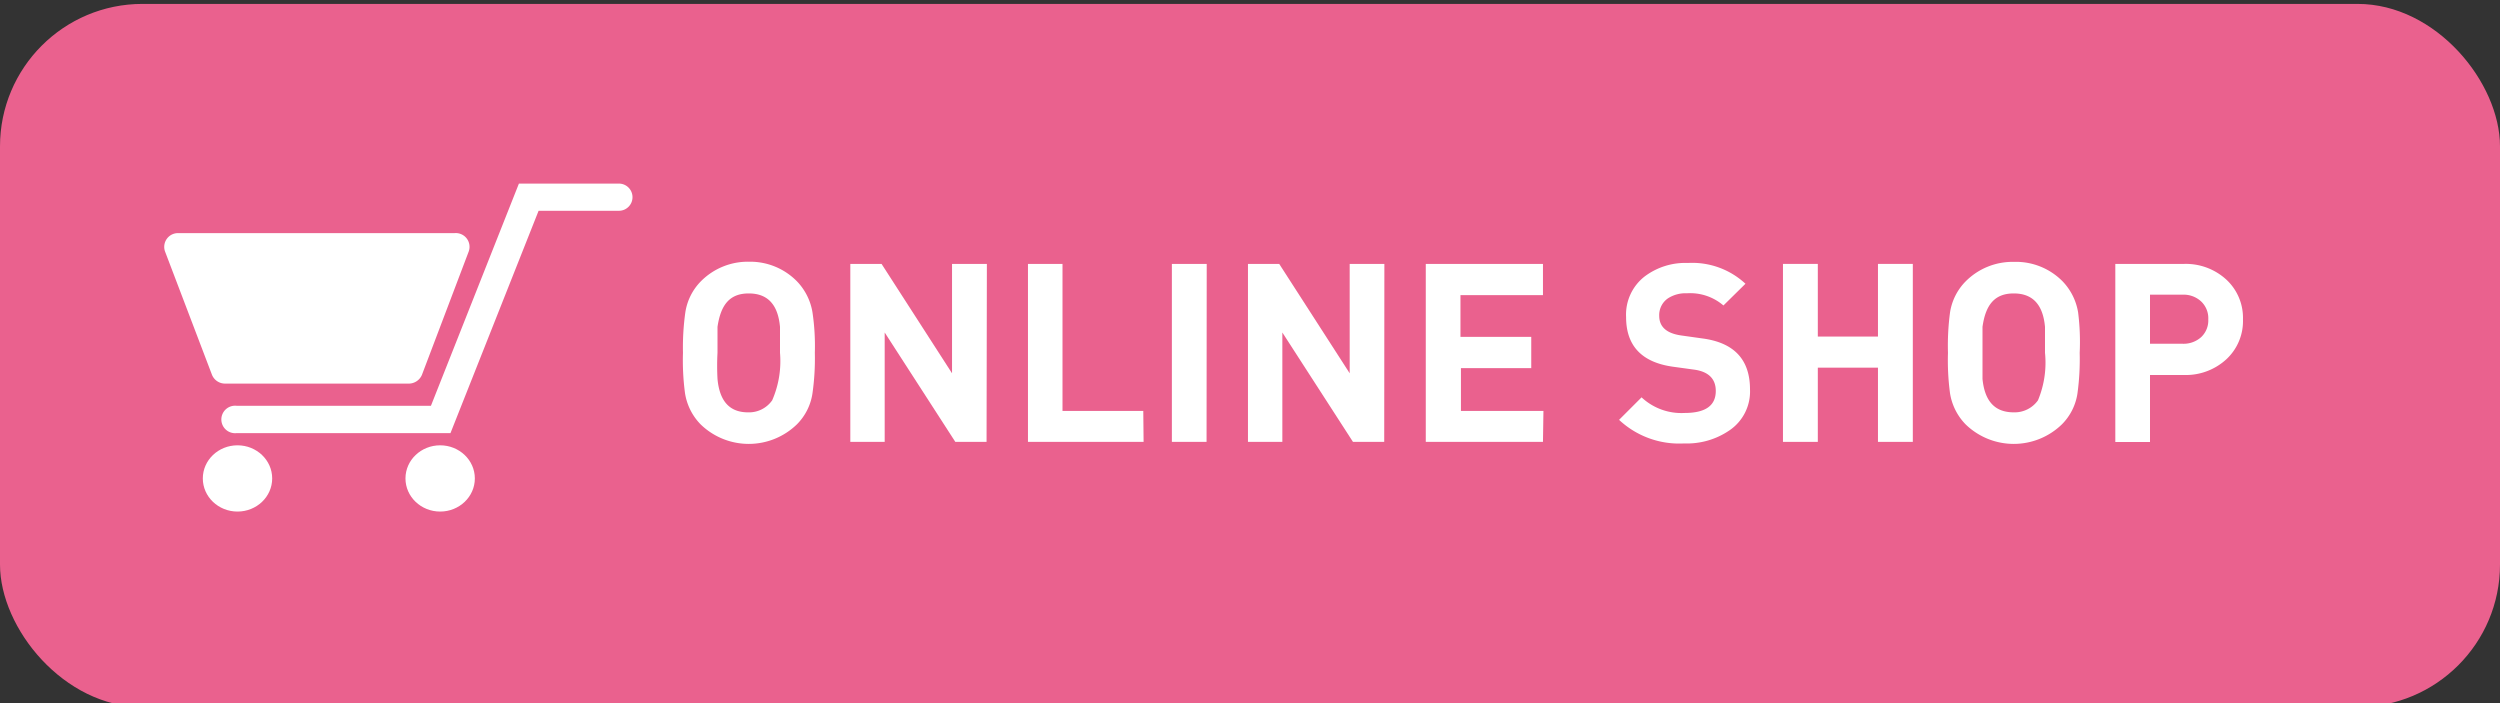
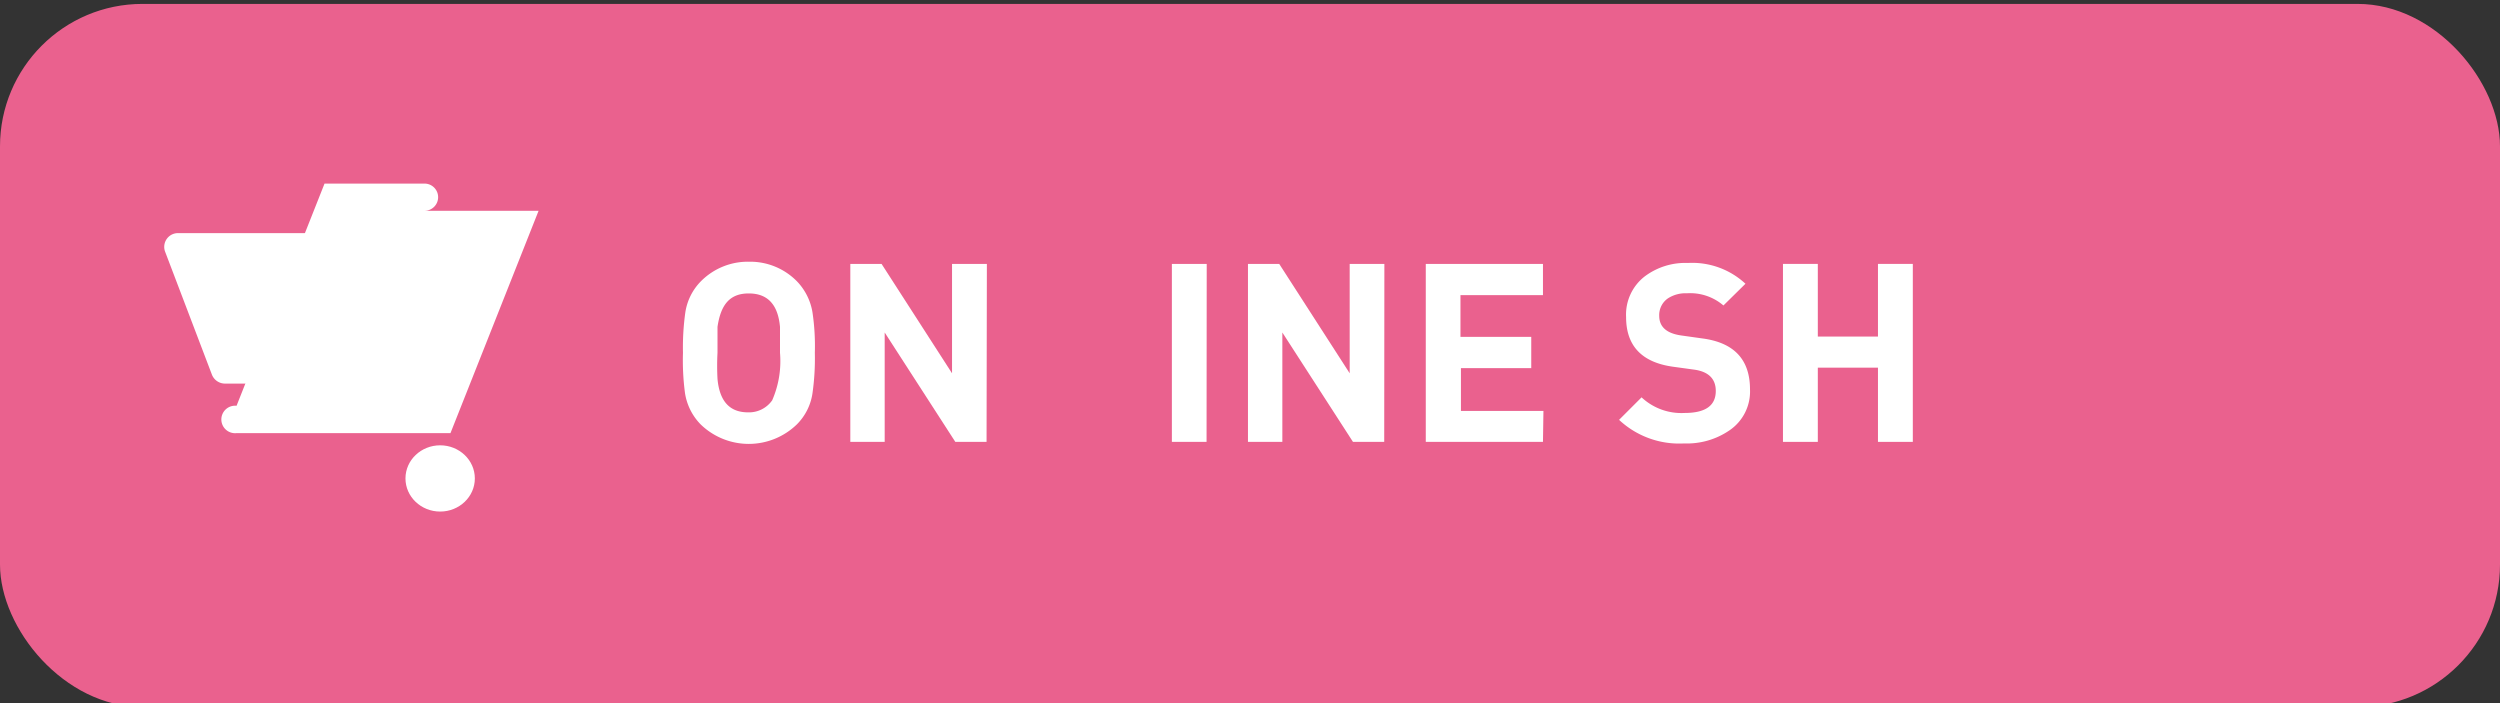
<svg xmlns="http://www.w3.org/2000/svg" width="160" height="45" viewBox="0 0 160 45">
  <rect x="0" y="0" width="160" height="45" fill="#333333" stroke="none" />
  <title>btn-shop</title>
  <rect y="0.25" width="160" height="45" rx="9.12" style="fill:#ea618e" />
  <path d="M52.15,22.58A15.9,15.9,0,0,1,52,25.16a3.53,3.53,0,0,1-1,2,4.42,4.42,0,0,1-6.16,0,3.66,3.66,0,0,1-1-2,15.87,15.87,0,0,1-.13-2.58A16.14,16.14,0,0,1,43.86,20a3.6,3.6,0,0,1,1-2,4.23,4.23,0,0,1,3.09-1.25A4.19,4.19,0,0,1,51,18a3.73,3.73,0,0,1,1,2A14.7,14.7,0,0,1,52.15,22.58Zm-2.23,0v-.83c0-.32,0-.6,0-.83-.13-1.43-.79-2.14-2-2.14s-1.79.71-2,2.14v1.66a15.47,15.47,0,0,0,0,1.67c.13,1.43.78,2.14,1.95,2.14a1.81,1.81,0,0,0,1.55-.77A6.26,6.26,0,0,0,49.92,22.58Z" style="fill:#fff" />
  <path d="M63.14,28.28h-2l-4.52-7v7H54.42V16.89h2l4.51,7v-7h2.23Z" style="fill:#fff" />
-   <path d="M73.19,28.28h-7.4V16.89H68V26.3h5.17Z" style="fill:#fff" />
  <path d="M77.22,28.28H75V16.89h2.23Z" style="fill:#fff" />
  <path d="M88.59,28.28h-2l-4.52-7v7H79.87V16.89h2l4.51,7v-7h2.22Z" style="fill:#fff" />
  <path d="M98.75,28.28h-7.5V16.89h7.5v2H93.47v2.67H98v2h-4.5V26.3h5.28Z" style="fill:#fff" />
  <path d="M112,24.92a3,3,0,0,1-1.31,2.62,4.82,4.82,0,0,1-2.91.84,5.63,5.63,0,0,1-4.16-1.51l1.44-1.44a3.73,3.73,0,0,0,2.75,1c1.34,0,2-.47,2-1.41,0-.77-.46-1.23-1.36-1.36l-1.38-.19c-2-.28-3-1.34-3-3.18a3.09,3.09,0,0,1,1.18-2.59,4.32,4.32,0,0,1,2.78-.87,5,5,0,0,1,3.68,1.33l-1.41,1.39a3.27,3.27,0,0,0-2.34-.78,2.07,2.07,0,0,0-1.22.33,1.3,1.3,0,0,0-.55,1.11q0,1.06,1.41,1.26l1.35.19Q112,22.06,112,24.92Z" style="fill:#fff" />
  <path d="M122.42,28.28h-2.23V23.53h-3.85v4.75h-2.23V16.89h2.23v4.65h3.85V16.89h2.23Z" style="fill:#fff" />
-   <path d="M133.1,22.58a16.17,16.17,0,0,1-.14,2.58,3.53,3.53,0,0,1-1,2,4.42,4.42,0,0,1-6.16,0,3.66,3.66,0,0,1-1-2,15.87,15.87,0,0,1-.13-2.58,16.14,16.14,0,0,1,.13-2.57,3.6,3.6,0,0,1,1-2,4.23,4.23,0,0,1,3.09-1.25A4.19,4.19,0,0,1,132,18a3.73,3.73,0,0,1,1,2A15,15,0,0,1,133.1,22.58Zm-2.22,0v-.83c0-.32,0-.6,0-.83-.13-1.43-.79-2.14-2-2.14s-1.8.71-2,2.14v1.66c0,.74,0,1.29,0,1.67.14,1.43.79,2.14,2,2.14a1.83,1.83,0,0,0,1.55-.77A6.26,6.26,0,0,0,130.88,22.58Z" style="fill:#fff" />
-   <path d="M143.55,20.44A3.33,3.33,0,0,1,142.48,23a3.83,3.83,0,0,1-2.69,1H137.6v4.29h-2.22V16.89h4.41a3.83,3.83,0,0,1,2.69,1A3.33,3.33,0,0,1,143.55,20.44Zm-2.22,0a1.48,1.48,0,0,0-.46-1.15,1.64,1.64,0,0,0-1.19-.43H137.6V22h2.08a1.68,1.68,0,0,0,1.19-.42A1.46,1.46,0,0,0,141.33,20.45Z" style="fill:#fff" />
  <path d="M26.11,24.55H14.41a.9.9,0,0,1-.85-.58l-3-7.88a.88.88,0,0,1,.86-1.17H29.09A.88.88,0,0,1,30,16.09L27,24A.92.92,0,0,1,26.11,24.55Z" style="fill:#fff" />
-   <path d="M28.83,27.72H15.14a.88.88,0,1,1,0-1.75H27.58l5.63-14.22h6.4a.87.87,0,1,1,0,1.74H34.47Z" style="fill:#fff" />
-   <ellipse cx="15.2" cy="30.62" rx="2.22" ry="2.12" style="fill:#fff" />
+   <path d="M28.83,27.72H15.14a.88.88,0,1,1,0-1.75l5.63-14.22h6.4a.87.87,0,1,1,0,1.74H34.47Z" style="fill:#fff" />
  <ellipse cx="28.17" cy="30.62" rx="2.22" ry="2.12" style="fill:#fff" />
</svg>